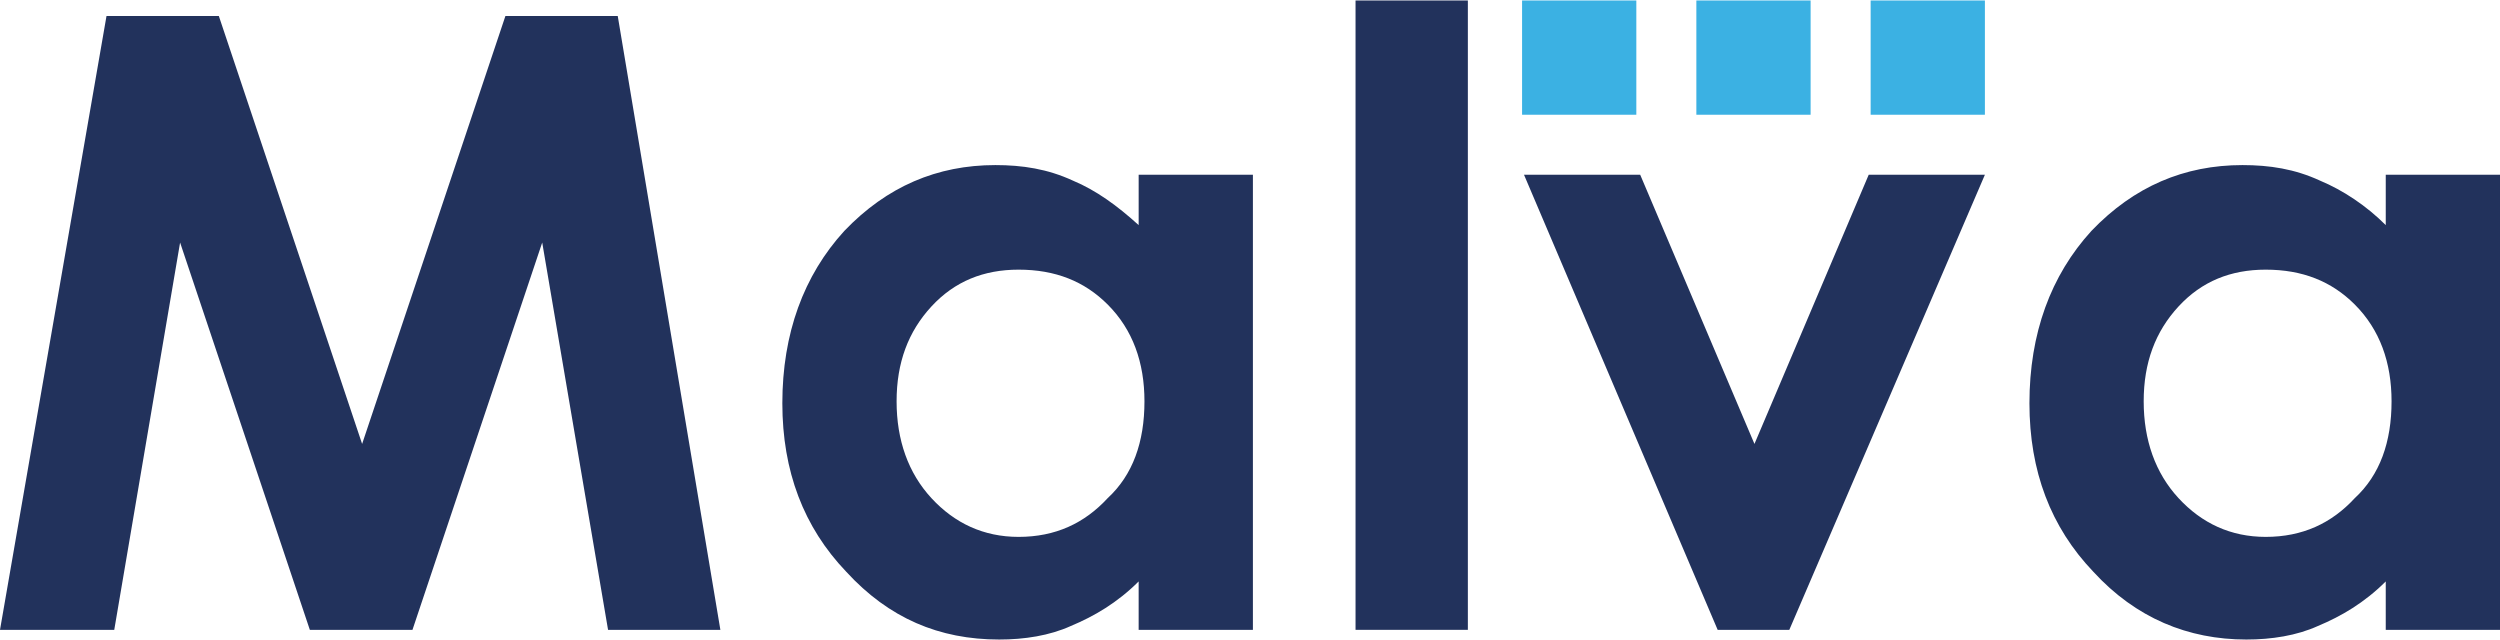
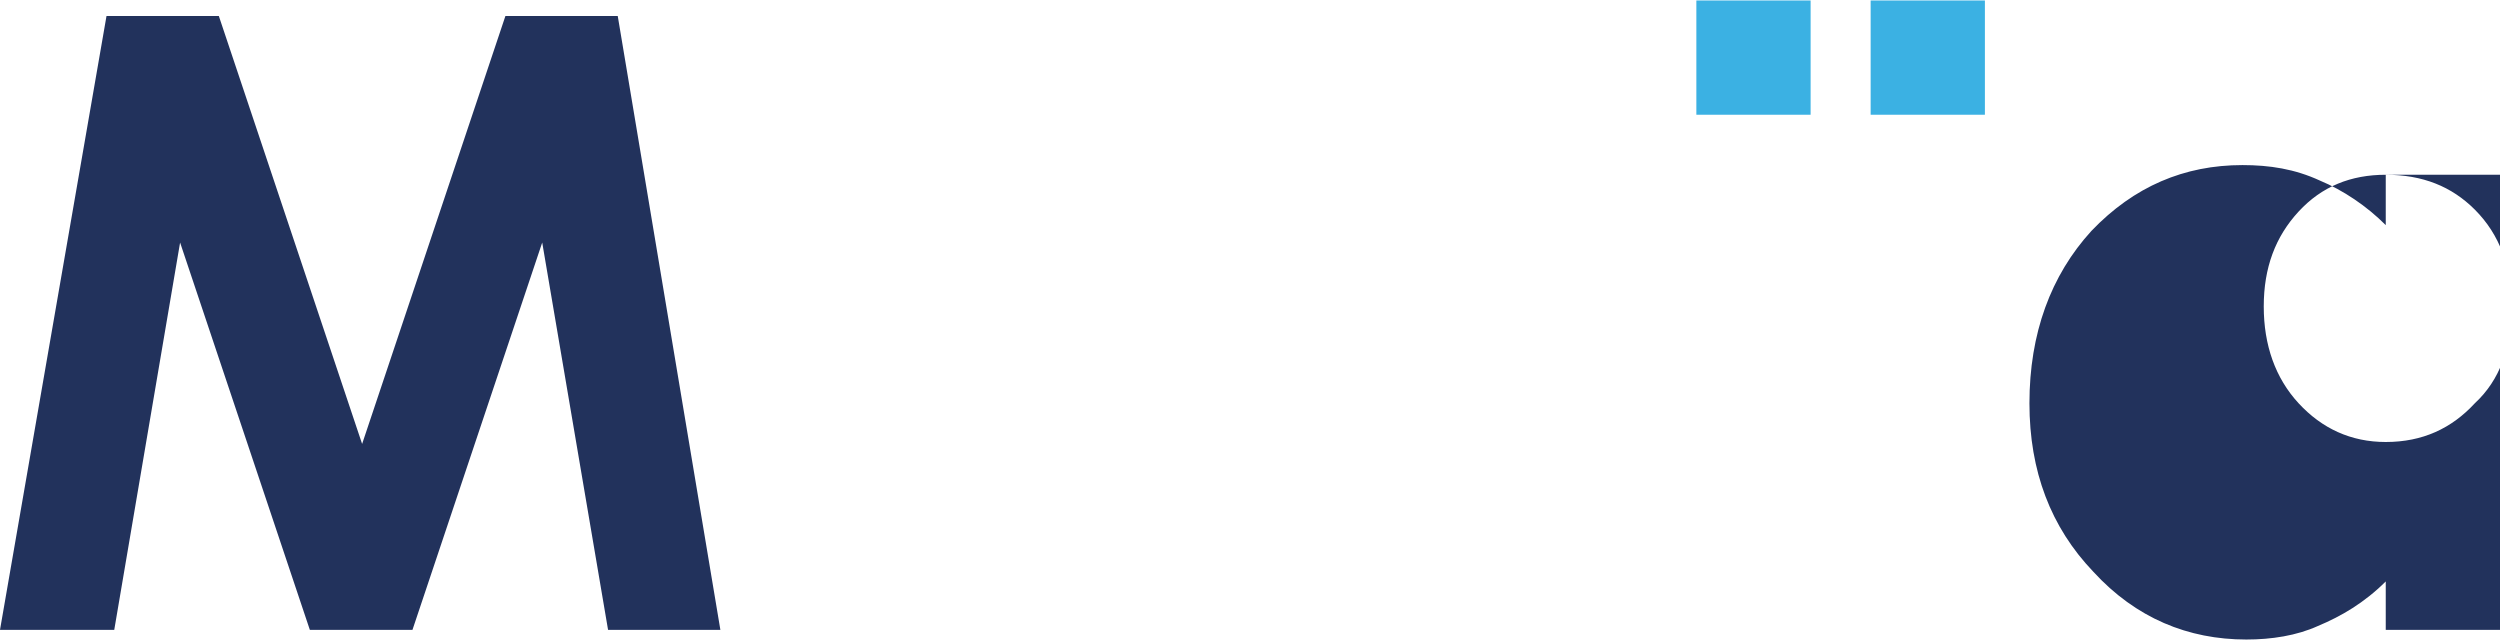
<svg xmlns="http://www.w3.org/2000/svg" xml:space="preserve" width="500px" height="128px" style="shape-rendering:geometricPrecision; text-rendering:geometricPrecision; image-rendering:optimizeQuality; fill-rule:evenodd; clip-rule:evenodd" viewBox="0 0 12.91 3.3">
  <defs>
    <style type="text/css">       .fil0 {fill:#3BB1E3}    .fil1 {fill:#22325C;fill-rule:nonzero}     </style>
  </defs>
  <g id="Warstwa_x0020_1">
    <g id="_2642004802720">
-       <rect class="fil0" x="7.86" width="0.59" height="0.59" />
      <rect class="fil0" x="8.76" width="0.59" height="0.59" />
      <rect class="fil0" x="9.66" width="0.59" height="0.59" />
      <polygon class="fil1" points="0.55,0.08 1.13,0.08 1.87,2.29 2.61,0.08 3.19,0.08 3.72,3.25 3.14,3.25 2.8,1.25 2.13,3.25 1.6,3.25 0.93,1.25 0.59,3.25 0,3.25 " />
-       <path id="_1" class="fil1" d="M5.88 0.9l0.59 0 0 2.35 -0.59 0 0 -0.25c-0.11,0.11 -0.23,0.18 -0.35,0.23 -0.11,0.05 -0.24,0.07 -0.37,0.07 -0.31,0 -0.57,-0.11 -0.79,-0.35 -0.22,-0.23 -0.33,-0.52 -0.33,-0.87 0,-0.36 0.11,-0.66 0.32,-0.89 0.22,-0.23 0.48,-0.34 0.78,-0.34 0.14,0 0.27,0.02 0.4,0.08 0.12,0.05 0.23,0.13 0.34,0.23l0 -0.26zm-0.62 0.49c-0.18,0 -0.33,0.06 -0.45,0.19 -0.12,0.13 -0.18,0.29 -0.18,0.49 0,0.2 0.06,0.37 0.18,0.5 0.12,0.13 0.27,0.2 0.45,0.2 0.19,0 0.34,-0.07 0.46,-0.2 0.13,-0.12 0.19,-0.29 0.19,-0.5 0,-0.2 -0.06,-0.37 -0.19,-0.5 -0.12,-0.12 -0.27,-0.18 -0.46,-0.18z" />
-       <polygon id="_2" class="fil1" points="7,0 7.58,0 7.58,3.25 7,3.25 " />
-       <polygon id="_3" class="fil1" points="7.87,0.9 8.47,0.9 9.06,2.29 9.65,0.9 10.25,0.9 9.24,3.25 8.87,3.25 " />
-       <path id="_4" class="fil1" d="M12.32 0.9l0.59 0 0 2.35 -0.59 0 0 -0.25c-0.11,0.11 -0.23,0.18 -0.35,0.23 -0.11,0.05 -0.24,0.07 -0.37,0.07 -0.3,0 -0.57,-0.11 -0.79,-0.35 -0.22,-0.23 -0.33,-0.52 -0.33,-0.87 0,-0.36 0.11,-0.66 0.32,-0.89 0.22,-0.23 0.48,-0.34 0.78,-0.34 0.14,0 0.27,0.02 0.4,0.08 0.12,0.05 0.24,0.13 0.34,0.23l0 -0.26zm-0.62 0.49c-0.18,0 -0.33,0.06 -0.45,0.19 -0.12,0.13 -0.18,0.29 -0.18,0.49 0,0.2 0.06,0.37 0.18,0.5 0.12,0.13 0.27,0.2 0.45,0.2 0.19,0 0.34,-0.07 0.46,-0.2 0.13,-0.12 0.19,-0.29 0.19,-0.5 0,-0.2 -0.06,-0.37 -0.19,-0.5 -0.12,-0.12 -0.27,-0.18 -0.46,-0.18z" />
+       <path id="_4" class="fil1" d="M12.32 0.9l0.59 0 0 2.35 -0.59 0 0 -0.25c-0.11,0.11 -0.23,0.18 -0.35,0.23 -0.11,0.05 -0.24,0.07 -0.37,0.07 -0.3,0 -0.57,-0.11 -0.79,-0.35 -0.22,-0.23 -0.33,-0.52 -0.33,-0.87 0,-0.36 0.11,-0.66 0.32,-0.89 0.22,-0.23 0.48,-0.34 0.78,-0.34 0.14,0 0.27,0.02 0.4,0.08 0.12,0.05 0.24,0.13 0.34,0.23l0 -0.26zc-0.18,0 -0.33,0.06 -0.45,0.19 -0.12,0.13 -0.18,0.29 -0.18,0.49 0,0.2 0.06,0.37 0.18,0.5 0.12,0.13 0.27,0.2 0.45,0.2 0.19,0 0.34,-0.07 0.46,-0.2 0.13,-0.12 0.19,-0.29 0.19,-0.5 0,-0.2 -0.06,-0.37 -0.19,-0.5 -0.12,-0.12 -0.27,-0.18 -0.46,-0.18z" />
    </g>
  </g>
</svg>